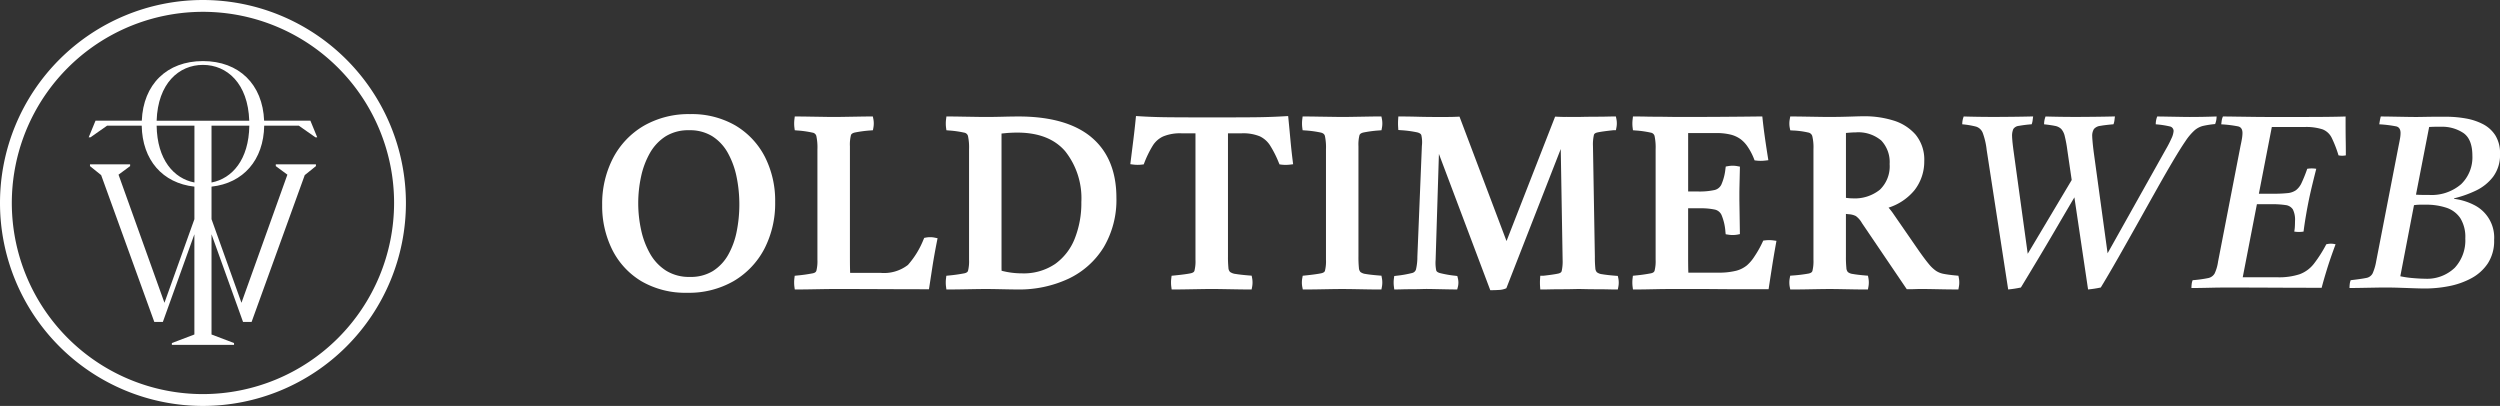
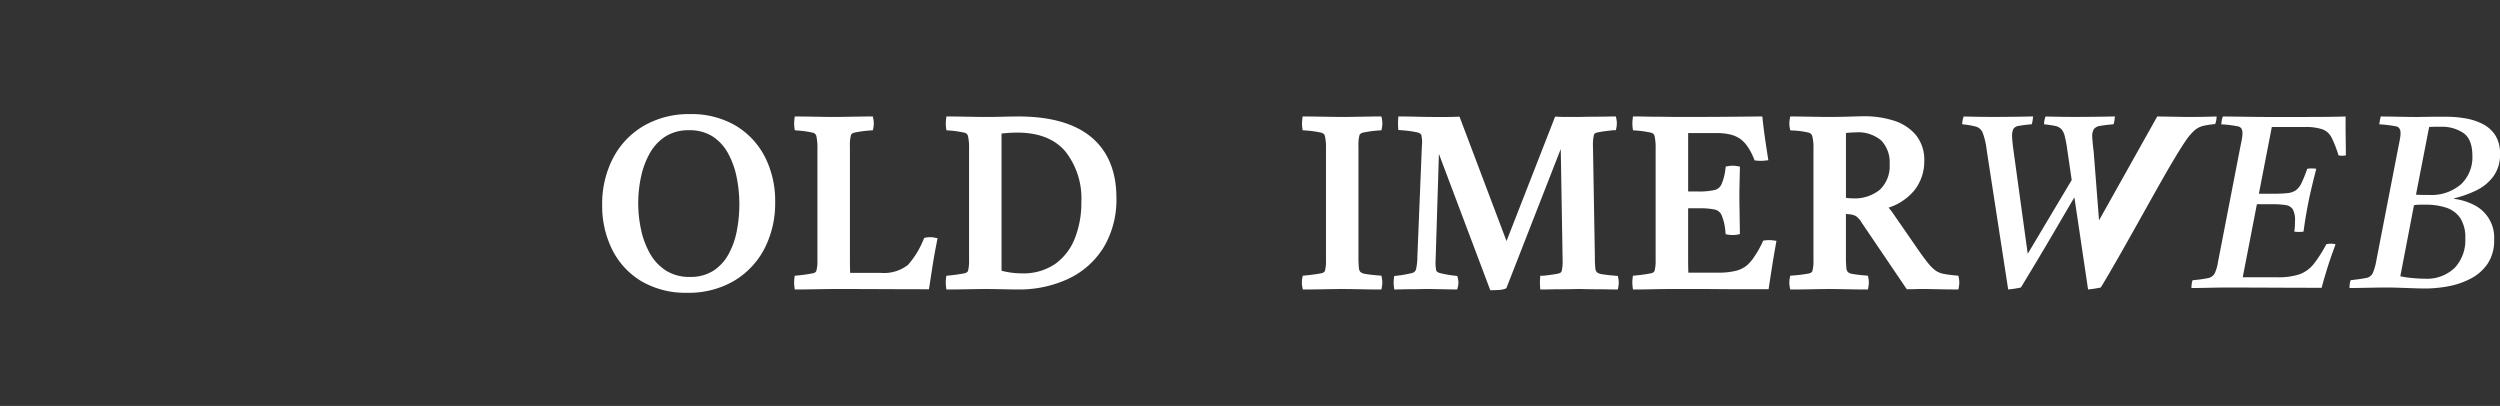
<svg xmlns="http://www.w3.org/2000/svg" width="369.531" height="60" viewBox="0 0 369.531 60">
  <rect x="0" y="0" width="369.531" height="60" fill="#333333" stroke="none" />
  <defs>
    <clipPath id="clip-path">
-       <rect id="Rectangle_89" data-name="Rectangle 89" width="60" height="60" fill="none" />
-     </clipPath>
+       </clipPath>
    <clipPath id="clip-path-2">
      <rect id="Rectangle_90" data-name="Rectangle 90" width="280.522" height="26.411" fill="none" />
    </clipPath>
  </defs>
  <g id="logo_OTW" data-name="logo OTW" transform="translate(-44 -28)">
    <g id="Group_160" data-name="Group 160" transform="translate(44 28)">
      <g id="Group_159" data-name="Group 159" clip-path="url(#clip-path)">
        <path id="Path_285" data-name="Path 285" d="M57.112,35.812l1.715,1.265L52.038,56.015,47.612,43.654V38.846c4.7-.516,7.7-3.932,7.787-9.012h5.115l2.457,1.723h.266L62.228,29.1h-6.84c-.209-5.366-3.706-8.812-9.041-8.812s-8.833,3.447-9.041,8.812H30.465l-1.008,2.456h.266l2.457-1.723h5.115c.089,5.081,3.084,8.5,7.787,9.012v4.808L40.655,56.015,33.866,37.077l1.715-1.265v-.266H29.648v.266L31.3,37.144l7.855,21.7h1.265l4.659-12.958V60.7l-3.328,1.265v.266H50.94v-.266L47.612,60.7V45.886l4.659,12.958h1.265l7.855-21.7,1.654-1.331v-.266H57.112Zm-9.5,2.423v-8.4H53.2c-.074,5.026-2.532,7.811-5.587,8.4M46.347,20.852c3.552,0,6.66,2.732,6.842,8.249H39.5c.182-5.517,3.29-8.249,6.842-8.249M39.5,29.834h5.587v8.4c-3.054-.591-5.513-3.377-5.587-8.4" transform="translate(-16.347 -11.259)" fill="#fff" />
        <path id="Path_286" data-name="Path 286" d="M30,0A30,30,0,1,0,60,30,30.034,30.034,0,0,0,30,0m0,58.252A28.252,28.252,0,1,1,58.251,30,28.284,28.284,0,0,1,30,58.252" fill="#fff" />
      </g>
    </g>
    <g id="Group_161" data-name="Group 161" transform="translate(133.009 44.867)">
      <g id="Group_161-2" data-name="Group 161" transform="translate(0 0)" clip-path="url(#clip-path-2)">
        <path id="Path_287" data-name="Path 287" d="M19.692,1.68A12.888,12.888,0,0,0,13,0,13.3,13.3,0,0,0,6.144,1.731,11.921,11.921,0,0,0,1.6,6.513a14.65,14.65,0,0,0-1.6,6.9,14.484,14.484,0,0,0,1.508,6.67,11.345,11.345,0,0,0,4.335,4.646,12.949,12.949,0,0,0,6.732,1.68,13.259,13.259,0,0,0,6.871-1.733,11.971,11.971,0,0,0,4.526-4.761A14.624,14.624,0,0,0,25.57,13,14.325,14.325,0,0,0,24.044,6.3,11.508,11.508,0,0,0,19.692,1.68M16.373,23.191a6.264,6.264,0,0,1-3.412.874,6.415,6.415,0,0,1-3.517-.926,7.12,7.12,0,0,1-2.353-2.486,12.3,12.3,0,0,1-1.334-3.53,18.536,18.536,0,0,1,0-7.919,12.165,12.165,0,0,1,1.316-3.48,7.05,7.05,0,0,1,2.3-2.435,6.337,6.337,0,0,1,3.48-.906,6.276,6.276,0,0,1,3.429.891A6.863,6.863,0,0,1,18.565,5.72a12.313,12.313,0,0,1,1.3,3.548,20.185,20.185,0,0,1,.411,4.078,20.323,20.323,0,0,1-.395,4.011,11.535,11.535,0,0,1-1.262,3.454,6.745,6.745,0,0,1-2.247,2.38" transform="translate(0 0)" fill="#fff" />
        <path id="Path_288" data-name="Path 288" d="M66.368,18.478l-.242.046-.1.224a12.832,12.832,0,0,1-2.31,3.775A5.771,5.771,0,0,1,59.721,23.7H55.176c-.007-.141-.012-.309-.016-.506q-.018-.713-.018-1.9V4.98a5.694,5.694,0,0,1,.151-1.64c.023-.068.091-.275.573-.39a17.689,17.689,0,0,1,2.316-.306l.361-.03.064-.357a3.489,3.489,0,0,0,0-1.3L58.529.579h-.387q-.671,0-1.709.019L54.4.632Q53.4.65,52.74.65q-.629,0-1.606-.019L49.153.6q-1-.018-1.745-.019h-.419L46.939,1a5,5,0,0,0,0,1.24l.05.376.378.033a14.94,14.94,0,0,1,2.25.319.684.684,0,0,1,.563.5,8.12,8.12,0,0,1,.158,1.978V21.747a5.8,5.8,0,0,1-.152,1.628c-.044.133-.143.3-.531.385a23.02,23.02,0,0,1-2.3.325l-.376.04-.044.374a5,5,0,0,0,0,1.24l.056.41h.413q.7,0,1.727-.017l2.034-.036c.675-.01,1.234-.017,1.677-.017q3.4,0,6.785.017t6.791.019h.407l.5-3.258c.172-1.115.4-2.4.681-3.822l.091-.46-.46-.094a3.27,3.27,0,0,0-1.269,0" transform="translate(-18.522 -0.229)" fill="#fff" />
        <path id="Path_289" data-name="Path 289" d="M105.452,3.635C103.013,1.606,99.395.579,94.7.579q-.918,0-2.328.036T89.891.65q-.663,0-1.659-.018L86.216.6Q85.194.58,84.454.579h-.42L83.984,1a4.964,4.964,0,0,0,0,1.24l.05.376.377.033a14.861,14.861,0,0,1,2.25.319.682.682,0,0,1,.563.5,8.08,8.08,0,0,1,.158,1.977V21.747a5.761,5.761,0,0,1-.151,1.64c-.025.075-.091.274-.532.372a22.766,22.766,0,0,1-2.3.326l-.376.039-.044.375a4.964,4.964,0,0,0,0,1.24l.054.41h.413q.7,0,1.762-.017l2.069-.036c.675-.01,1.2-.017,1.571-.017.419,0,.931.007,1.533.017l1.79.036c.589.011,1.048.017,1.378.017a17.2,17.2,0,0,0,7.536-1.589,12.252,12.252,0,0,0,5.2-4.651,13.724,13.724,0,0,0,1.878-7.315c0-3.895-1.25-6.908-3.714-8.958m-5.4,18.779a8.261,8.261,0,0,1-4.833,1.353,11.975,11.975,0,0,1-3.024-.385c-.008-.182-.011-.386-.011-.617V3.1L92.9,3.03q.77-.067,1.625-.068c3.115,0,5.491.925,7.062,2.748a11.175,11.175,0,0,1,2.394,7.514,14.219,14.219,0,0,1-1,5.466,8.363,8.363,0,0,1-2.922,3.724" transform="translate(-33.153 -0.229)" fill="#fff" />
-         <path id="Path_290" data-name="Path 290" d="M152.676,3.9q-.141-1.561-.281-2.968L152.35.477,151.9.5c-1.481.093-3.166.146-5.008.158-3.693.024-7.838.025-11.552,0C133.506.651,131.815.6,130.31.5l-.454-.028-.044.453q-.141,1.433-.332,2.97l-.462,3.693.468.061a5.13,5.13,0,0,0,1.241,0L131,7.618l.1-.258a15.439,15.439,0,0,1,1.239-2.517A3.581,3.581,0,0,1,133.87,3.49a6.526,6.526,0,0,1,2.726-.463h2.054v18.68a5.69,5.69,0,0,1-.152,1.64c-.025.074-.09.271-.563.372s-1.3.212-2.438.324l-.378.038-.044.377a4.964,4.964,0,0,0,0,1.24l.055.41h.413q.741,0,1.78-.018l2.034-.035c.664-.011,1.216-.018,1.659-.018q.7,0,1.709.018l2.054.035c.692.012,1.286.018,1.78.018h.391l.073-.384a3.48,3.48,0,0,0,0-1.3l-.067-.355-.359-.028c-.871-.071-1.522-.144-1.995-.224a1.781,1.781,0,0,1-.844-.3.962.962,0,0,1-.238-.6,16.145,16.145,0,0,1-.067-1.667V3.027h2.019a6.473,6.473,0,0,1,2.692.447,3.686,3.686,0,0,1,1.508,1.338,15.664,15.664,0,0,1,1.291,2.553l.105.253.272.036a5.333,5.333,0,0,0,1.273,0l.472-.056-.059-.471q-.21-1.675-.349-3.229" transform="translate(-50.953 -0.188)" fill="#fff" />
        <path id="Path_291" data-name="Path 291" d="M179.451,3.339c.023-.068.091-.275.573-.39a17.689,17.689,0,0,1,2.316-.306l.361-.03.064-.357a3.5,3.5,0,0,0,0-1.3l-.076-.379H182.3q-.67,0-1.692.019l-2,.034c-1.3.024-1.965.024-3.316,0L173.24.6Q172.2.58,171.461.579h-.419l-.05.416a4.965,4.965,0,0,0,0,1.24l.05.377.378.031a15.68,15.68,0,0,1,2.34.32c.42.111.529.322.577.494a8.083,8.083,0,0,1,.158,1.977V21.747a5.754,5.754,0,0,1-.151,1.64c-.025.074-.09.272-.563.372s-1.278.212-2.371.324l-.355.037-.062.352a3.505,3.505,0,0,0,0,1.3l.076.379h.387q.776,0,1.78-.017l2-.036c1.326-.021,1.991-.021,3.316,0l2.018.036q1.022.018,1.727.017h.391l.072-.383a3.481,3.481,0,0,0,0-1.3l-.067-.355-.359-.029c-.867-.07-1.507-.142-1.957-.223a1.586,1.586,0,0,1-.784-.291.968.968,0,0,1-.231-.611,15.8,15.8,0,0,1-.067-1.667V4.98a5.729,5.729,0,0,1,.151-1.64" transform="translate(-67.508 -0.229)" fill="#fff" />
        <path id="Path_292" data-name="Path 292" d="M226.481,24.146l-.355-.028c-.84-.068-1.5-.143-1.955-.223h0a1.583,1.583,0,0,1-.784-.291.968.968,0,0,1-.231-.611,15.882,15.882,0,0,1-.067-1.675l-.281-16.373a6.375,6.375,0,0,1,.139-1.64c.022-.075.079-.273.54-.372s1.245-.21,2.322-.323h.391l.073-.384a3.273,3.273,0,0,0,0-1.27l-.077-.378h-.386q-.284,0-1.045.019c-1.009.024-2.291.013-3.3.034q-.747.018-1.024.019h-1.531V.577l-.028.071c-.461,0-.9-.013-1.329-.034L217.213.6,210.03,18.993,203.081.6l-.343.017q-.726.035-1.591.036h-1.4q-1.537,0-2.793-.036T194.483.578h-.441l-.03.44a8.687,8.687,0,0,0,0,1.15l.025.407.407.033a16.288,16.288,0,0,1,2.395.32c.5.129.575.341.6.41a4.686,4.686,0,0,1,.081,1.587l-.667,16.389a7.947,7.947,0,0,1-.206,1.874.771.771,0,0,1-.578.528,16.139,16.139,0,0,1-2.275.4l-.361.047-.048.361a4.723,4.723,0,0,0,0,1.208l.052.413h.416c.143,0,.422-.005.839-.018.817-.024,1.885-.009,2.7-.035.4-.011.673-.018.811-.018.255,0,.667.007,1.235.018l1.719.035q.867.018,1.22.018h.363l.093-.351a2.6,2.6,0,0,0,0-1.323l-.077-.313-.321-.041a16.049,16.049,0,0,1-2.273-.4c-.453-.137-.505-.329-.523-.393a5.609,5.609,0,0,1-.089-1.527l.488-15.684,7.589,20.14h.327c.266,0,.58-.012.943-.034a2.924,2.924,0,0,0,.926-.178l.183-.077,8.04-20.579.277,16.4a6.433,6.433,0,0,1-.139,1.641c-.024.082-.08.275-.511.372s-1.184.209-2.211.323h-.444l-.028.442a8.867,8.867,0,0,0,0,1.148l.03.44h.442c.189,0,.532-.005,1.028-.018.983-.024,2.247-.009,3.227-.035.485-.011.821-.018,1.007-.018s.526.007,1.023.018c1,.027,2.29.01,3.3.035q.762.018,1.045.018h.39l.074-.384a3.255,3.255,0,0,0,0-1.269Z" transform="translate(-76.357 -0.228)" fill="#fff" />
        <path id="Path_293" data-name="Path 293" d="M271.27,18.893l-.258.031-.111.236a15.319,15.319,0,0,1-1.224,2.161,5.994,5.994,0,0,1-1.075,1.26,4.179,4.179,0,0,1-1.593.8,10.458,10.458,0,0,1-2.7.281H259.94c-.005-.131-.01-.287-.016-.471q-.016-.713-.017-1.9v-7.14h1.772a9.559,9.559,0,0,1,2.218.2,1.432,1.432,0,0,1,.943.779,7.834,7.834,0,0,1,.58,2.5l.039.358.356.056a3.989,3.989,0,0,0,1.359,0l.386-.078-.077-5.016V11.96c0-.254.005-.653.018-1.2l.062-2.767-.392-.074a3.837,3.837,0,0,0-1.361,0l-.34.057-.048.341a7.7,7.7,0,0,1-.615,2.353,1.5,1.5,0,0,1-1,.781,10.363,10.363,0,0,1-2.44.215h-1.457V3.031h4.123a8.674,8.674,0,0,1,2.178.232,4.247,4.247,0,0,1,1.444.665,4.5,4.5,0,0,1,1.043,1.11,8.959,8.959,0,0,1,.931,1.767l.1.26.277.034a5.393,5.393,0,0,0,1.269,0l.49-.057-.078-.486q-.244-1.539-.437-2.9T270.919,1l-.045-.421h-.424c-.188,0-.822.007-1.9.019s-2.42.024-4.034.034S261.176.65,259.33.65q-1.5,0-2.483-.019C255.541.61,254.692.621,253.782.6Q253.1.58,252.174.579h-.421L251.705,1a4.984,4.984,0,0,0,0,1.239l.048.376.378.033a14.961,14.961,0,0,1,2.252.319.686.686,0,0,1,.563.494,8.249,8.249,0,0,1,.157,1.979V21.747a5.745,5.745,0,0,1-.153,1.627c-.043.133-.142.3-.532.385a22.723,22.723,0,0,1-2.3.325l-.375.04-.043.375a4.984,4.984,0,0,0,0,1.239l.053.41h.414q.955,0,1.746-.018l1.821-.036q1.032-.015,2.676-.017h2.439q1.524,0,3.379.017t3.724.019H271.8l.061-.4q.176-1.158.421-2.736t.594-3.532l.087-.486-.49-.065a4.8,4.8,0,0,0-1.207,0" transform="translate(-99.39 -0.229)" fill="#fff" />
        <path id="Path_294" data-name="Path 294" d="M315.006,24.094l-.356-.033c-.73-.067-1.34-.148-1.816-.239a3.1,3.1,0,0,1-1.127-.44,5.172,5.172,0,0,1-1.072-1.012c-.4-.476-.9-1.15-1.5-2l-3.681-5.329a9.668,9.668,0,0,0-.774-1.01,8.161,8.161,0,0,0,3.827-2.573,6.874,6.874,0,0,0,1.449-4.288,5.818,5.818,0,0,0-1.29-3.941,7.088,7.088,0,0,0-3.3-2.088A14.338,14.338,0,0,0,301.1.523q-.567,0-1.577.034T297.533.61q-1,.017-1.623.018-.49,0-1.519-.018l-2.1-.034q-1.074-.018-1.745-.019h-.4l-.068.39a3.507,3.507,0,0,0,0,1.3l.07.356.362.024a12.153,12.153,0,0,1,2.288.3.755.755,0,0,1,.606.526,7.115,7.115,0,0,1,.174,1.931V21.725a5.919,5.919,0,0,1-.153,1.663c-.025.077-.092.283-.561.385a21.154,21.154,0,0,1-2.362.289l-.364.029-.063.359a3.507,3.507,0,0,0,0,1.3l.075.379h.387q.706,0,1.727-.017l2.034-.036q1.012-.016,1.642-.018c.441,0,.989.007,1.639.018l1.966.036q.987.017,1.692.017h.393l.071-.385a3.514,3.514,0,0,0,0-1.3l-.066-.353-.358-.03c-.82-.07-1.43-.143-1.868-.223a1.458,1.458,0,0,1-.742-.282,1.022,1.022,0,0,1-.223-.621,15.761,15.761,0,0,1-.067-1.667v-6.31l.4.046a2.657,2.657,0,0,1,1.066.27,3.231,3.231,0,0,1,.9,1.032l6.63,9.784h.25c.382,0,.718-.005,1-.018.557-.021,1.228-.021,2.428,0l1.9.036q.987.017,1.657.017H315l.071-.385a3.512,3.512,0,0,0,0-1.3ZM304.838,7.589a4.8,4.8,0,0,1-1.436,3.785,5.906,5.906,0,0,1-4.02,1.286,6.138,6.138,0,0,1-.622-.034q-.176-.016-.379-.044V2.994c.217-.022.427-.041.631-.054q.488-.035.826-.035a5.261,5.261,0,0,1,3.759,1.2,4.635,4.635,0,0,1,1.241,3.483" transform="translate(-114.536 -0.206)" fill="#fff" />
-         <path id="Path_295" data-name="Path 295" d="M367.86,1.969a13.916,13.916,0,0,1,1.77-.27,3.019,3.019,0,0,0,.217-1.121q-1.085.037-2,.054t-1.968.019q-.541,0-1.481-.019L362.515.6q-.939-.019-1.444-.019a3.076,3.076,0,0,0-.217,1.156,13.656,13.656,0,0,1,2.059.308.689.689,0,0,1,.578.7,3.125,3.125,0,0,1-.326,1.1,16.034,16.034,0,0,1-.83,1.607l-8.6,15.348L351.681,5.817q-.11-.867-.163-1.481c-.036-.408-.054-.673-.054-.8a1.887,1.887,0,0,1,.252-1.1,1.452,1.452,0,0,1,.94-.47c.456-.084,1.107-.162,1.95-.235a2.605,2.605,0,0,0,.145-.6c.023-.2.047-.391.071-.56q-1.444.037-3.07.054t-2.672.019q-1.193,0-2.42-.019T344.567.579a3.076,3.076,0,0,0-.217,1.156q1.011.11,1.607.235a1.8,1.8,0,0,1,.921.452,2.387,2.387,0,0,1,.524,1.066,17.928,17.928,0,0,1,.378,2.04l.65,4.442-6.5,10.906L339.8,5.419c-.072-.578-.121-1.005-.144-1.282s-.037-.474-.037-.6a2.49,2.49,0,0,1,.181-1.1,1.1,1.1,0,0,1,.812-.47,19,19,0,0,1,1.9-.235,2.541,2.541,0,0,0,.145-.6c.023-.2.048-.391.072-.56q-1.445.037-3.07.054t-2.672.019q-1.193,0-2.42-.019T332.469.579a3.076,3.076,0,0,0-.217,1.156,12.361,12.361,0,0,1,2.04.343,1.564,1.564,0,0,1,.993.939,10.61,10.61,0,0,1,.578,2.51l3.178,20.621c.265-.025.56-.06.886-.109s.655-.108.993-.18q1.119-1.842,2.473-4.1t2.745-4.64q1.39-2.382,2.69-4.586l2.022,13.615c.264-.025.56-.06.886-.109s.655-.108.993-.18q1.227-2.022,2.636-4.5t2.854-5.055q1.443-2.582,2.762-4.93t2.365-4.117q1.156-1.951,1.9-3.034a8.183,8.183,0,0,1,1.337-1.588,3.07,3.07,0,0,1,1.282-.669" transform="translate(-131.216 -0.229)" fill="#fff" />
+         <path id="Path_295" data-name="Path 295" d="M367.86,1.969a13.916,13.916,0,0,1,1.77-.27,3.019,3.019,0,0,0,.217-1.121q-1.085.037-2,.054t-1.968.019q-.541,0-1.481-.019L362.515.6q-.939-.019-1.444-.019l-8.6,15.348L351.681,5.817q-.11-.867-.163-1.481c-.036-.408-.054-.673-.054-.8a1.887,1.887,0,0,1,.252-1.1,1.452,1.452,0,0,1,.94-.47c.456-.084,1.107-.162,1.95-.235a2.605,2.605,0,0,0,.145-.6c.023-.2.047-.391.071-.56q-1.444.037-3.07.054t-2.672.019q-1.193,0-2.42-.019T344.567.579a3.076,3.076,0,0,0-.217,1.156q1.011.11,1.607.235a1.8,1.8,0,0,1,.921.452,2.387,2.387,0,0,1,.524,1.066,17.928,17.928,0,0,1,.378,2.04l.65,4.442-6.5,10.906L339.8,5.419c-.072-.578-.121-1.005-.144-1.282s-.037-.474-.037-.6a2.49,2.49,0,0,1,.181-1.1,1.1,1.1,0,0,1,.812-.47,19,19,0,0,1,1.9-.235,2.541,2.541,0,0,0,.145-.6c.023-.2.048-.391.072-.56q-1.445.037-3.07.054t-2.672.019q-1.193,0-2.42-.019T332.469.579a3.076,3.076,0,0,0-.217,1.156,12.361,12.361,0,0,1,2.04.343,1.564,1.564,0,0,1,.993.939,10.61,10.61,0,0,1,.578,2.51l3.178,20.621c.265-.025.56-.06.886-.109s.655-.108.993-.18q1.119-1.842,2.473-4.1t2.745-4.64q1.39-2.382,2.69-4.586l2.022,13.615c.264-.025.56-.06.886-.109s.655-.108.993-.18q1.227-2.022,2.636-4.5t2.854-5.055q1.443-2.582,2.762-4.93t2.365-4.117q1.156-1.951,1.9-3.034a8.183,8.183,0,0,1,1.337-1.588,3.07,3.07,0,0,1,1.282-.669" transform="translate(-131.216 -0.229)" fill="#fff" />
        <path id="Path_296" data-name="Path 296" d="M411.023,2.17V.58q-1.013.036-2.582.054t-3.774.019h-4.948q-1.193,0-2.527-.019T394.718.6Q393.581.581,392.893.58a2.236,2.236,0,0,0-.18.6c-.024.18-.048.366-.071.559a17.615,17.615,0,0,1,2.509.308c.422.107.632.439.632.992a5.35,5.35,0,0,1-.071.759q-.074.469-.217,1.119l-3.322,17.118a6.123,6.123,0,0,1-.506,1.751,1.429,1.429,0,0,1-.993.687,18.751,18.751,0,0,1-2.257.306,2.088,2.088,0,0,0-.145.578,5.418,5.418,0,0,0-.036.578q1.046,0,2.51-.035t2.474-.036q3.5,0,7.114.018t7.15.019q.289-1.119.778-2.709t1.281-3.719a2.654,2.654,0,0,0-1.373,0,19.6,19.6,0,0,1-1.842,2.889,4.761,4.761,0,0,1-2.094,1.534,9.767,9.767,0,0,1-3.287.451h-5.127l2.094-10.8h2.166a13.082,13.082,0,0,1,2.077.128,1.491,1.491,0,0,1,1.066.631,3.4,3.4,0,0,1,.324,1.734c0,.194-.005.434-.018.722a5.905,5.905,0,0,1-.091.83,4.387,4.387,0,0,0,1.373,0q.144-1.155.361-2.42t.434-2.311q.216-1.046.524-2.31t.56-2.239a4.162,4.162,0,0,0-1.337,0,20.4,20.4,0,0,1-.831,2.077,2.848,2.848,0,0,1-.83,1.082,2.559,2.559,0,0,1-1.228.434,18.537,18.537,0,0,1-2.059.091h-2.2l1.914-9.86h4.84a7.787,7.787,0,0,1,2.654.344,2.53,2.53,0,0,1,1.354,1.246,17.266,17.266,0,0,1,1.01,2.6,2.743,2.743,0,0,0,1.084,0q0-1.155-.018-2.167t-.018-1.986" transform="translate(-153.325 -0.229)" fill="#fff" />
        <path id="Path_297" data-name="Path 297" d="M445.106,13.581a9,9,0,0,0-2.8-.83v-.073a16.2,16.2,0,0,0,3.215-1.137,6.946,6.946,0,0,0,2.564-2.059A5.389,5.389,0,0,0,449.1,6.105a4.956,4.956,0,0,0-.686-2.726,4.769,4.769,0,0,0-1.824-1.662,8.825,8.825,0,0,0-2.564-.849,16.669,16.669,0,0,0-2.907-.252h-1.228c-.578,0-1.175.007-1.788.018s-1.078.019-1.39.019q-.651,0-1.625-.019L433.134.6c-.65-.013-1.2-.019-1.662-.019a10.008,10.008,0,0,0-.217,1.156,17.783,17.783,0,0,1,2.511.308c.421.107.632.439.632.993a4.6,4.6,0,0,1-.073.758c-.047.289-.12.662-.215,1.119l-3.324,17.118a7.375,7.375,0,0,1-.523,1.751,1.317,1.317,0,0,1-.975.669q-.7.144-2.257.324a2.076,2.076,0,0,0-.144.578,5.275,5.275,0,0,0-.036.578q.614,0,1.644-.018c.686-.012,1.378-.023,2.077-.037s1.263-.018,1.7-.018c.6,0,1.265.012,1.986.037s1.427.047,2.113.071,1.245.037,1.679.037a18.431,18.431,0,0,0,3.485-.343,11.6,11.6,0,0,0,3.3-1.156,6.779,6.779,0,0,0,2.455-2.2,6.086,6.086,0,0,0,.94-3.486,5.377,5.377,0,0,0-3.124-5.236M438.624,2.132q.576-.034,1.047-.035h.722a5.652,5.652,0,0,1,3.286.92q1.335.921,1.337,3.378a5.525,5.525,0,0,1-1.662,4.188,6.679,6.679,0,0,1-4.8,1.59h-.83c-.361,0-.71-.013-1.047-.037Zm3.774,20.82a5.906,5.906,0,0,1-4.425,1.607q-.685,0-1.732-.091a14.71,14.71,0,0,1-1.879-.271l2.022-10.508a6.29,6.29,0,0,1,.975-.072h.758a9.455,9.455,0,0,1,3.052.45,3.982,3.982,0,0,1,2.058,1.536,5.253,5.253,0,0,1,.741,3,5.956,5.956,0,0,1-1.571,4.352" transform="translate(-168.575 -0.229)" fill="#fff" />
      </g>
    </g>
  </g>
</svg>